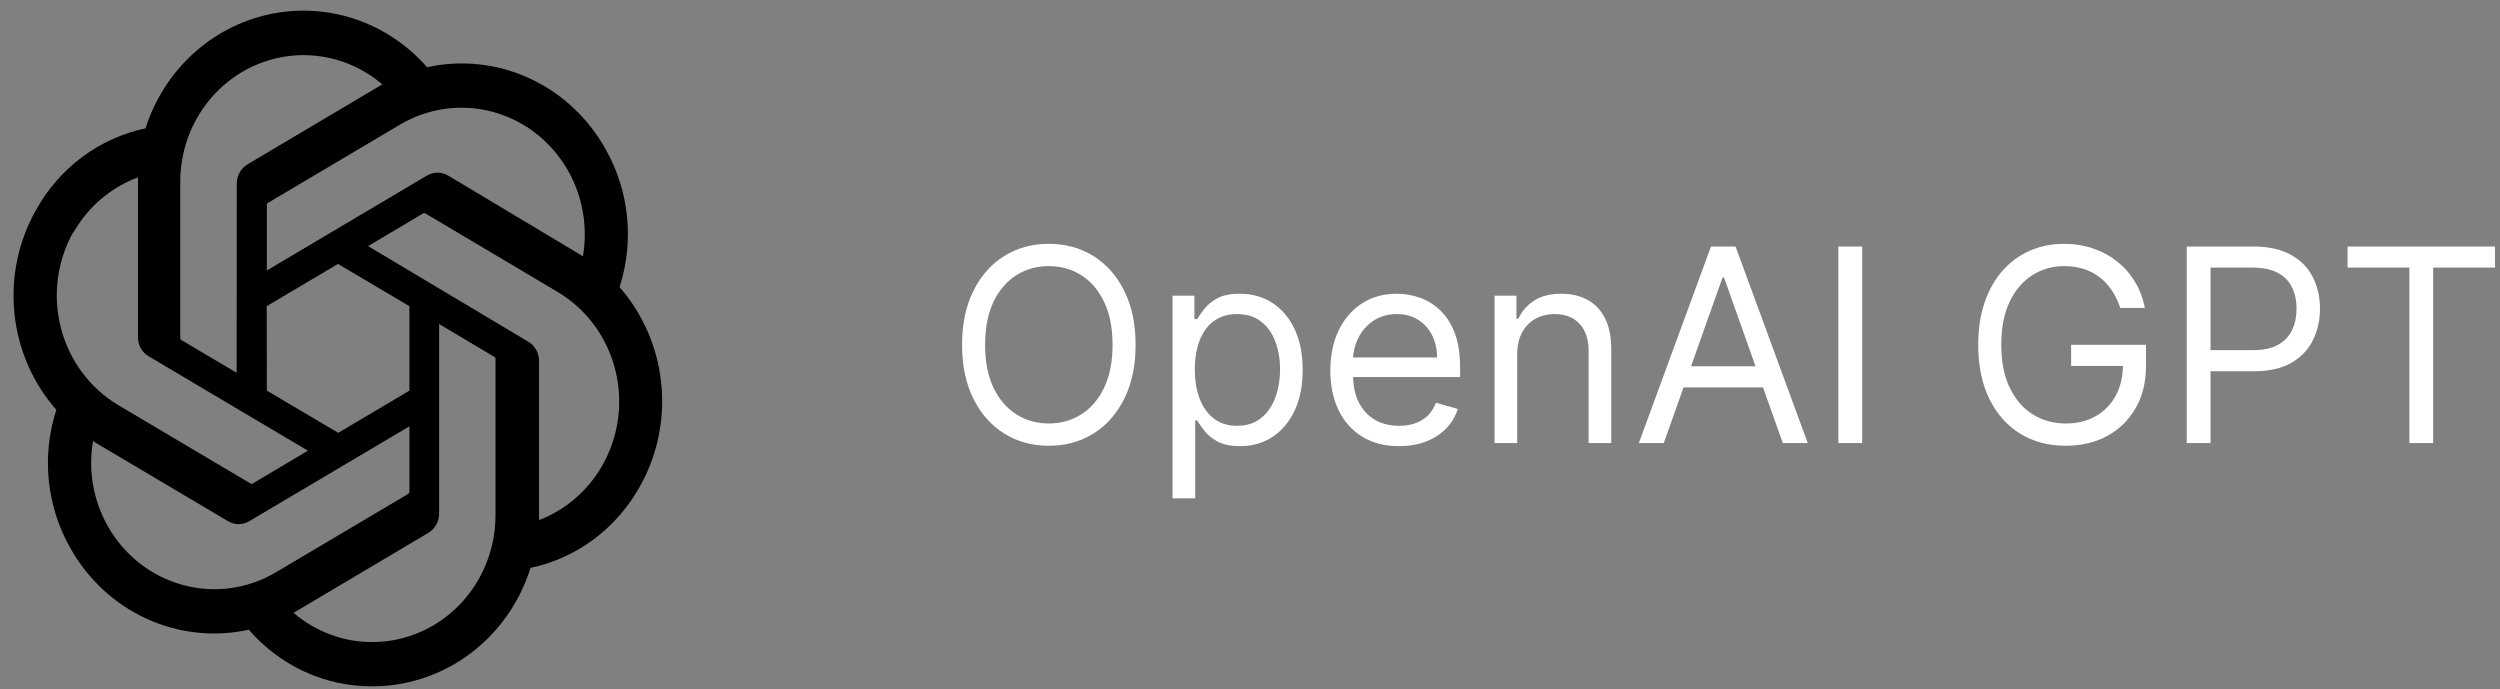
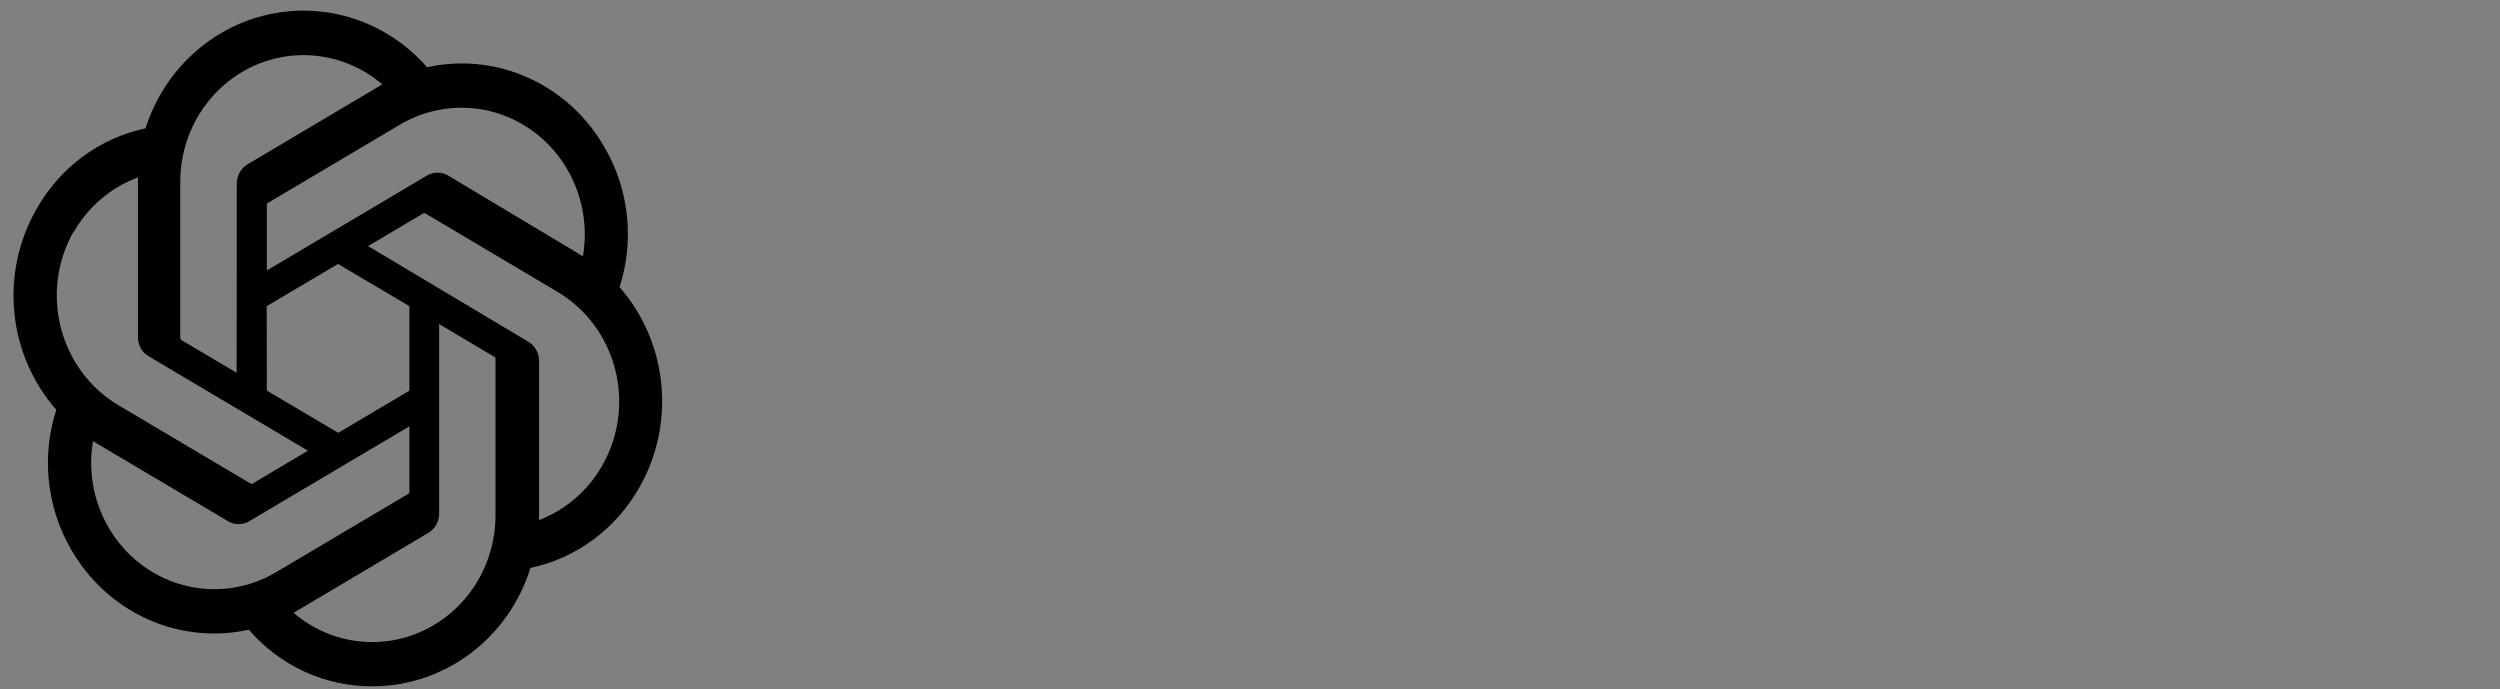
<svg xmlns="http://www.w3.org/2000/svg" width="185" height="51" viewBox="0 0 185 51" fill="none">
  <rect x="0" y="0" width="185" height="51" fill="#808080" stroke="none" />
  <g clip-path="url(#clip0_5224_19472)">
    <path d="M45.847 21.248C46.391 19.564 46.579 17.78 46.399 16.016C46.219 14.252 45.674 12.547 44.801 11.017C43.508 8.703 41.532 6.871 39.16 5.785C36.788 4.7 34.142 4.416 31.602 4.975C30.16 3.326 28.32 2.097 26.269 1.409C24.217 0.722 22.026 0.602 19.915 1.06C17.804 1.519 15.847 2.54 14.242 4.021C12.636 5.502 11.438 7.392 10.768 9.499C9.076 9.856 7.478 10.579 6.08 11.621C4.683 12.663 3.517 13.999 2.663 15.541C1.355 17.851 0.796 20.528 1.067 23.186C1.337 25.843 2.424 28.344 4.168 30.325C3.622 32.008 3.432 33.791 3.611 35.556C3.79 37.32 4.333 39.025 5.204 40.556C6.5 42.87 8.477 44.703 10.851 45.788C13.224 46.874 15.873 47.158 18.413 46.598C19.559 47.924 20.968 48.984 22.544 49.706C24.12 50.428 25.828 50.797 27.555 50.787C30.157 50.789 32.693 49.942 34.797 48.367C36.9 46.792 38.462 44.571 39.257 42.025C40.949 41.668 42.547 40.944 43.944 39.902C45.342 38.861 46.507 37.524 47.363 35.983C48.655 33.677 49.204 31.009 48.932 28.363C48.66 25.716 47.58 23.226 45.847 21.248ZM27.555 47.514C25.423 47.518 23.358 46.75 21.723 45.346L22.01 45.179L31.698 39.432C31.94 39.287 32.14 39.08 32.279 38.831C32.419 38.582 32.493 38.3 32.495 38.013V23.978L36.59 26.412C36.611 26.423 36.628 26.438 36.642 26.457C36.655 26.476 36.664 26.498 36.667 26.521V38.151C36.662 40.633 35.7 43.011 33.993 44.766C32.285 46.521 29.97 47.509 27.555 47.514ZM7.967 38.92C6.898 37.023 6.514 34.8 6.883 32.641L7.171 32.819L16.869 38.565C17.109 38.71 17.382 38.786 17.66 38.786C17.938 38.786 18.212 38.71 18.451 38.565L30.298 31.547V36.407C30.297 36.432 30.29 36.456 30.279 36.478C30.267 36.501 30.251 36.52 30.231 36.535L20.418 42.35C18.324 43.59 15.836 43.925 13.502 43.281C11.167 42.638 9.177 41.07 7.967 38.92ZM5.416 17.236C6.492 15.327 8.191 13.871 10.212 13.126V24.954C10.208 25.239 10.279 25.521 10.417 25.769C10.556 26.017 10.756 26.222 10.998 26.363L22.787 33.351L18.691 35.785C18.669 35.798 18.644 35.804 18.619 35.804C18.594 35.804 18.57 35.798 18.547 35.785L8.754 29.98C6.663 28.735 5.138 26.69 4.513 24.292C3.887 21.894 4.212 19.339 5.416 17.187V17.236ZM39.065 25.269L27.238 18.212L31.324 15.787C31.346 15.775 31.371 15.769 31.396 15.769C31.421 15.769 31.446 15.775 31.468 15.787L41.262 21.602C42.759 22.49 43.98 23.797 44.782 25.371C45.583 26.945 45.932 28.721 45.789 30.491C45.645 32.261 45.014 33.953 43.969 35.369C42.925 36.784 41.51 37.865 39.89 38.486V26.658C39.882 26.373 39.801 26.095 39.657 25.852C39.512 25.608 39.308 25.407 39.065 25.269ZM43.142 18.971L42.854 18.794L33.176 12.998C32.934 12.852 32.659 12.776 32.38 12.776C32.1 12.776 31.825 12.852 31.583 12.998L19.747 20.015V15.157C19.744 15.132 19.748 15.107 19.758 15.084C19.768 15.062 19.784 15.043 19.804 15.028L29.598 9.223C31.099 8.335 32.815 7.904 34.546 7.98C36.276 8.057 37.95 8.639 39.371 9.657C40.791 10.676 41.901 12.089 42.569 13.731C43.236 15.373 43.435 17.177 43.142 18.931L43.142 18.971ZM17.511 27.585L13.416 25.16C13.395 25.148 13.378 25.131 13.364 25.11C13.351 25.09 13.342 25.067 13.339 25.042V13.442C13.341 11.662 13.836 9.92 14.767 8.419C15.697 6.918 17.024 5.72 18.592 4.965C20.161 4.21 21.906 3.93 23.624 4.157C25.342 4.384 26.961 5.109 28.293 6.246L28.005 6.414L18.317 12.16C18.076 12.305 17.876 12.512 17.736 12.761C17.597 13.01 17.523 13.292 17.521 13.579L17.511 27.585ZM19.737 22.657L25.012 19.532L30.298 22.657V28.906L25.032 32.03L19.746 28.906L19.737 22.657Z" fill="black" />
  </g>
-   <path d="M84.034 25.514C84.034 27.049 83.757 28.374 83.203 29.492C82.649 30.609 81.889 31.471 80.923 32.077C79.957 32.683 78.854 32.986 77.614 32.986C76.373 32.986 75.27 32.683 74.304 32.077C73.338 31.471 72.578 30.609 72.024 29.492C71.47 28.374 71.193 27.049 71.193 25.514C71.193 23.98 71.47 22.654 72.024 21.537C72.578 20.42 73.338 19.558 74.304 18.952C75.27 18.346 76.373 18.043 77.614 18.043C78.854 18.043 79.957 18.346 80.923 18.952C81.889 19.558 82.649 20.42 83.203 21.537C83.757 22.654 84.034 23.98 84.034 25.514ZM82.329 25.514C82.329 24.255 82.119 23.192 81.697 22.326C81.281 21.459 80.715 20.803 80 20.358C79.29 19.913 78.494 19.691 77.614 19.691C76.733 19.691 75.935 19.913 75.22 20.358C74.51 20.803 73.944 21.459 73.523 22.326C73.106 23.192 72.898 24.255 72.898 25.514C72.898 26.774 73.106 27.837 73.523 28.703C73.944 29.57 74.51 30.226 75.22 30.671C75.935 31.116 76.733 31.338 77.614 31.338C78.494 31.338 79.29 31.116 80 30.671C80.715 30.226 81.281 29.57 81.697 28.703C82.119 27.837 82.329 26.774 82.329 25.514ZM86.769 36.878V21.878H88.388V23.611H88.587C88.71 23.422 88.88 23.18 89.098 22.887C89.32 22.588 89.638 22.323 90.05 22.091C90.466 21.854 91.03 21.736 91.74 21.736C92.659 21.736 93.468 21.966 94.169 22.425C94.87 22.884 95.417 23.535 95.81 24.378C96.203 25.221 96.399 26.215 96.399 27.361C96.399 28.516 96.203 29.518 95.81 30.365C95.417 31.208 94.872 31.861 94.176 32.325C93.48 32.785 92.678 33.014 91.769 33.014C91.068 33.014 90.507 32.898 90.085 32.666C89.664 32.43 89.34 32.162 89.112 31.864C88.885 31.561 88.71 31.31 88.587 31.111H88.445V36.878H86.769ZM88.416 27.333C88.416 28.156 88.537 28.883 88.778 29.513C89.02 30.138 89.373 30.628 89.837 30.983C90.301 31.334 90.869 31.509 91.541 31.509C92.242 31.509 92.827 31.324 93.296 30.955C93.769 30.581 94.124 30.079 94.361 29.449C94.602 28.815 94.723 28.109 94.723 27.333C94.723 26.566 94.605 25.874 94.368 25.259C94.136 24.638 93.783 24.148 93.31 23.788C92.841 23.424 92.251 23.242 91.541 23.242C90.859 23.242 90.287 23.415 89.822 23.76C89.358 24.101 89.008 24.579 88.771 25.195C88.535 25.806 88.416 26.518 88.416 27.333ZM103.53 33.014C102.479 33.014 101.572 32.782 100.81 32.318C100.052 31.85 99.467 31.196 99.055 30.358C98.648 29.515 98.445 28.535 98.445 27.418C98.445 26.3 98.648 25.316 99.055 24.463C99.467 23.606 100.04 22.939 100.774 22.46C101.513 21.977 102.375 21.736 103.359 21.736C103.928 21.736 104.489 21.831 105.043 22.02C105.597 22.209 106.101 22.517 106.555 22.943C107.01 23.365 107.372 23.924 107.642 24.619C107.912 25.316 108.047 26.172 108.047 27.191V27.901H99.638V26.452H106.342C106.342 25.836 106.219 25.287 105.973 24.804C105.732 24.321 105.386 23.94 104.936 23.661C104.491 23.381 103.965 23.242 103.359 23.242C102.692 23.242 102.114 23.407 101.626 23.739C101.143 24.066 100.772 24.492 100.511 25.017C100.251 25.543 100.121 26.106 100.121 26.708V27.674C100.121 28.497 100.263 29.196 100.547 29.769C100.836 30.337 101.236 30.77 101.747 31.068C102.259 31.362 102.853 31.509 103.53 31.509C103.97 31.509 104.368 31.447 104.723 31.324C105.083 31.196 105.393 31.007 105.653 30.756C105.914 30.5 106.115 30.183 106.257 29.804L107.876 30.259C107.706 30.808 107.42 31.291 107.017 31.708C106.615 32.12 106.117 32.441 105.526 32.673C104.934 32.901 104.268 33.014 103.53 33.014ZM112.273 26.225V32.787H110.597V21.878H112.216V23.583H112.358C112.614 23.029 113.002 22.584 113.523 22.247C114.044 21.906 114.716 21.736 115.54 21.736C116.278 21.736 116.925 21.887 117.479 22.191C118.033 22.489 118.464 22.943 118.771 23.554C119.079 24.16 119.233 24.927 119.233 25.855V32.787H117.557V25.969C117.557 25.112 117.334 24.444 116.889 23.966C116.444 23.483 115.833 23.242 115.057 23.242C114.522 23.242 114.044 23.358 113.622 23.59C113.205 23.822 112.876 24.16 112.635 24.605C112.393 25.05 112.273 25.59 112.273 26.225ZM123.12 32.787H121.273L126.614 18.242H128.432L133.773 32.787H131.926L127.58 20.543H127.466L123.12 32.787ZM123.801 27.105H131.245V28.668H123.801V27.105ZM137.8 18.242V32.787H136.039V18.242H137.8ZM156.9 22.787C156.744 22.309 156.538 21.88 156.282 21.502C156.031 21.118 155.73 20.791 155.38 20.521C155.034 20.252 154.641 20.046 154.201 19.904C153.761 19.762 153.278 19.691 152.752 19.691C151.89 19.691 151.107 19.913 150.401 20.358C149.696 20.803 149.135 21.459 148.718 22.326C148.301 23.192 148.093 24.255 148.093 25.514C148.093 26.774 148.304 27.837 148.725 28.703C149.147 29.57 149.717 30.226 150.437 30.671C151.156 31.116 151.966 31.338 152.866 31.338C153.699 31.338 154.433 31.161 155.067 30.806C155.707 30.446 156.204 29.939 156.559 29.286C156.919 28.628 157.099 27.853 157.099 26.963L157.638 27.077H153.263V25.514H158.803V27.077C158.803 28.275 158.548 29.317 158.036 30.202C157.53 31.087 156.829 31.774 155.934 32.261C155.044 32.745 154.021 32.986 152.866 32.986C151.578 32.986 150.446 32.683 149.471 32.077C148.5 31.471 147.743 30.609 147.198 29.492C146.658 28.374 146.388 27.049 146.388 25.514C146.388 24.364 146.542 23.329 146.85 22.411C147.163 21.487 147.603 20.701 148.171 20.053C148.739 19.404 149.412 18.907 150.188 18.561C150.965 18.216 151.819 18.043 152.752 18.043C153.519 18.043 154.234 18.159 154.897 18.391C155.565 18.618 156.159 18.942 156.68 19.364C157.205 19.78 157.643 20.28 157.994 20.862C158.344 21.44 158.585 22.082 158.718 22.787H156.9ZM161.82 32.787V18.242H166.735C167.876 18.242 168.809 18.448 169.533 18.86C170.262 19.267 170.802 19.818 171.152 20.514C171.503 21.21 171.678 21.987 171.678 22.844C171.678 23.701 171.503 24.48 171.152 25.181C170.807 25.881 170.272 26.44 169.547 26.857C168.823 27.269 167.895 27.475 166.763 27.475H163.24V25.912H166.706C167.488 25.912 168.115 25.777 168.588 25.507C169.062 25.237 169.405 24.873 169.618 24.413C169.836 23.95 169.945 23.426 169.945 22.844C169.945 22.262 169.836 21.741 169.618 21.281C169.405 20.822 169.06 20.462 168.581 20.202C168.103 19.937 167.469 19.804 166.678 19.804H163.581V32.787H161.82ZM173.72 19.804V18.242H184.629V19.804H180.055V32.787H178.294V19.804H173.72Z" fill="white" />
  <defs>
    <clipPath id="clip0_5224_19472">
      <rect width="50" height="50" fill="white" transform="translate(0 0.787)" />
    </clipPath>
  </defs>
</svg>